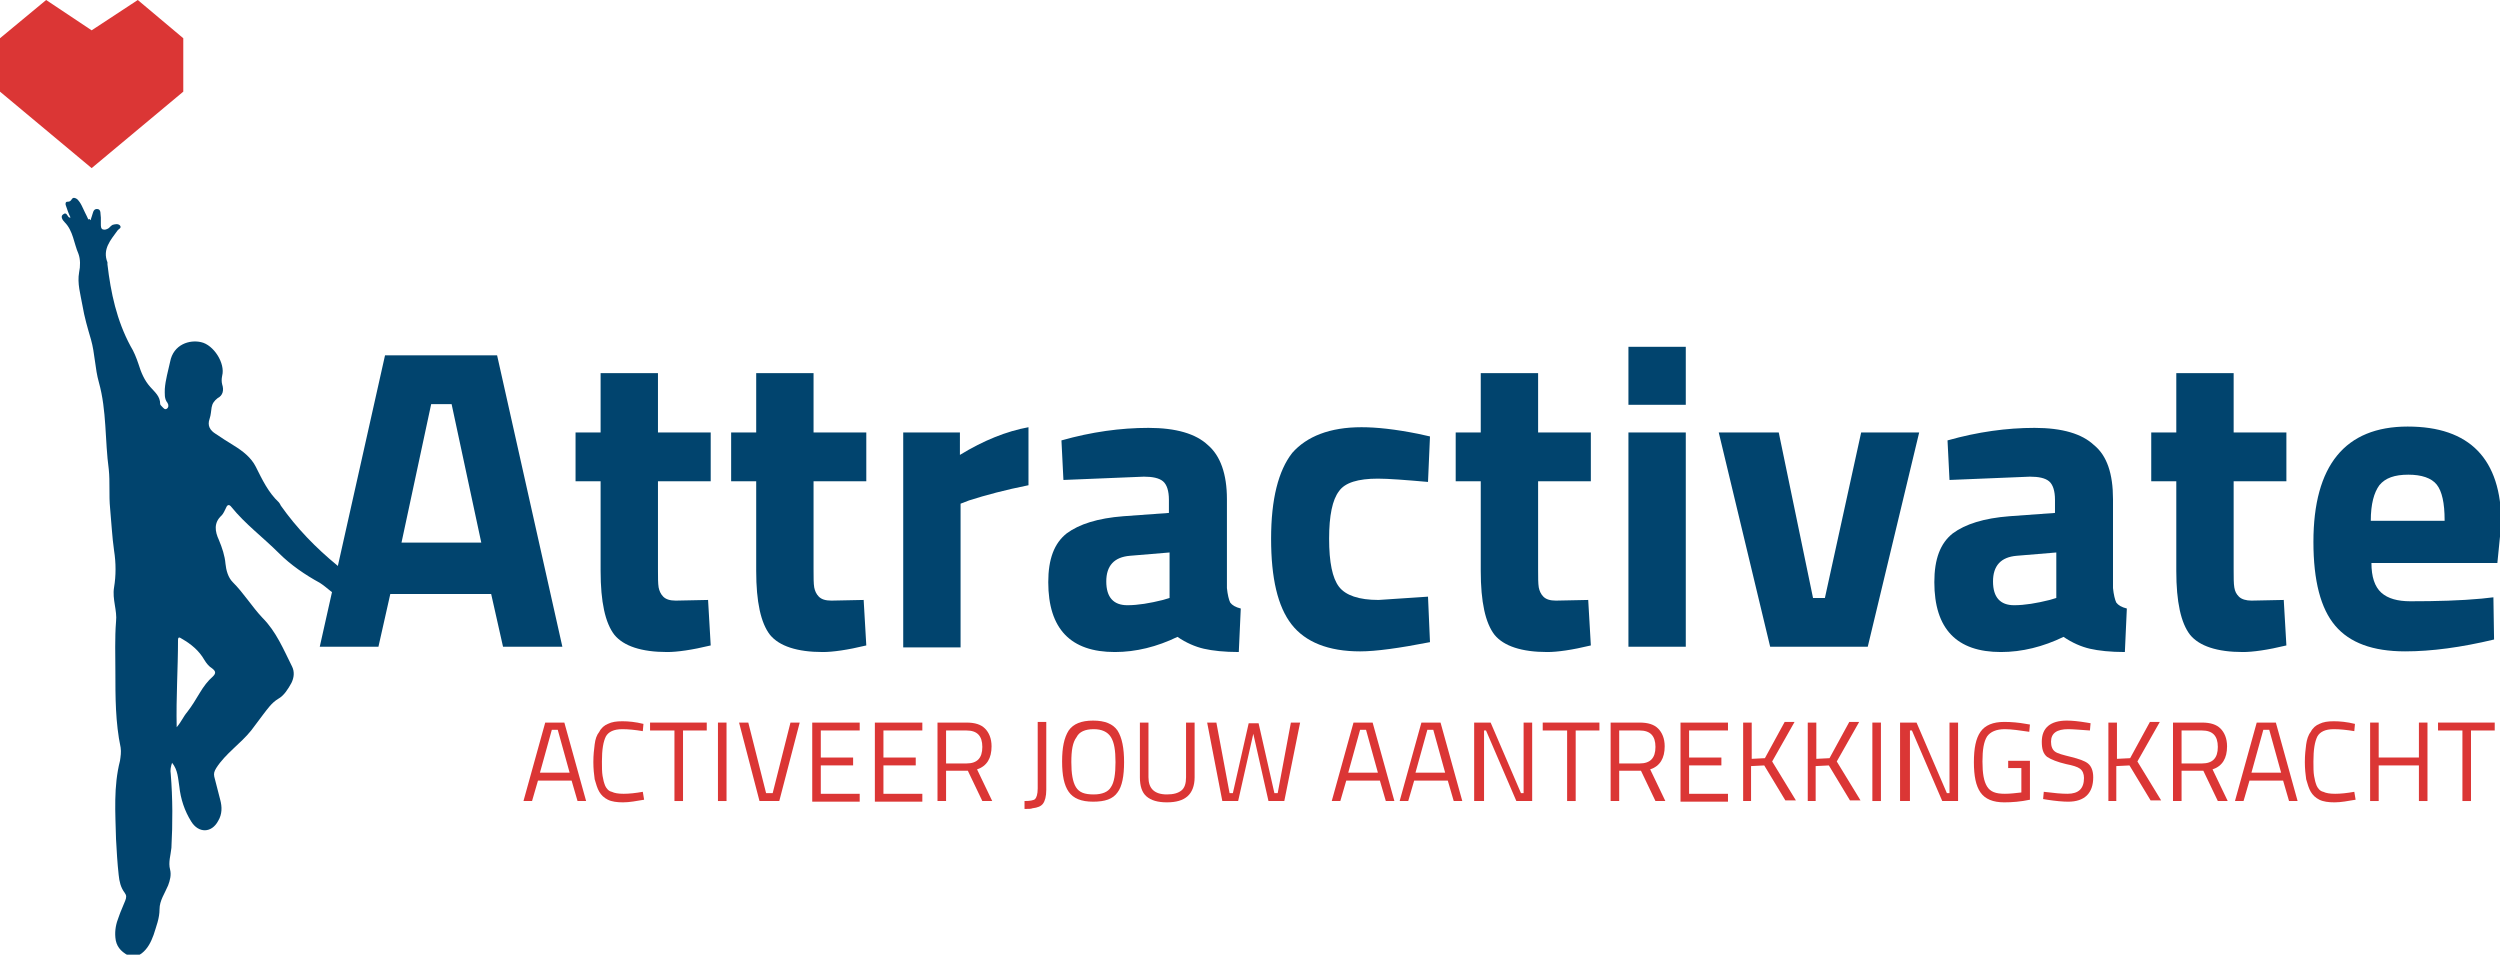
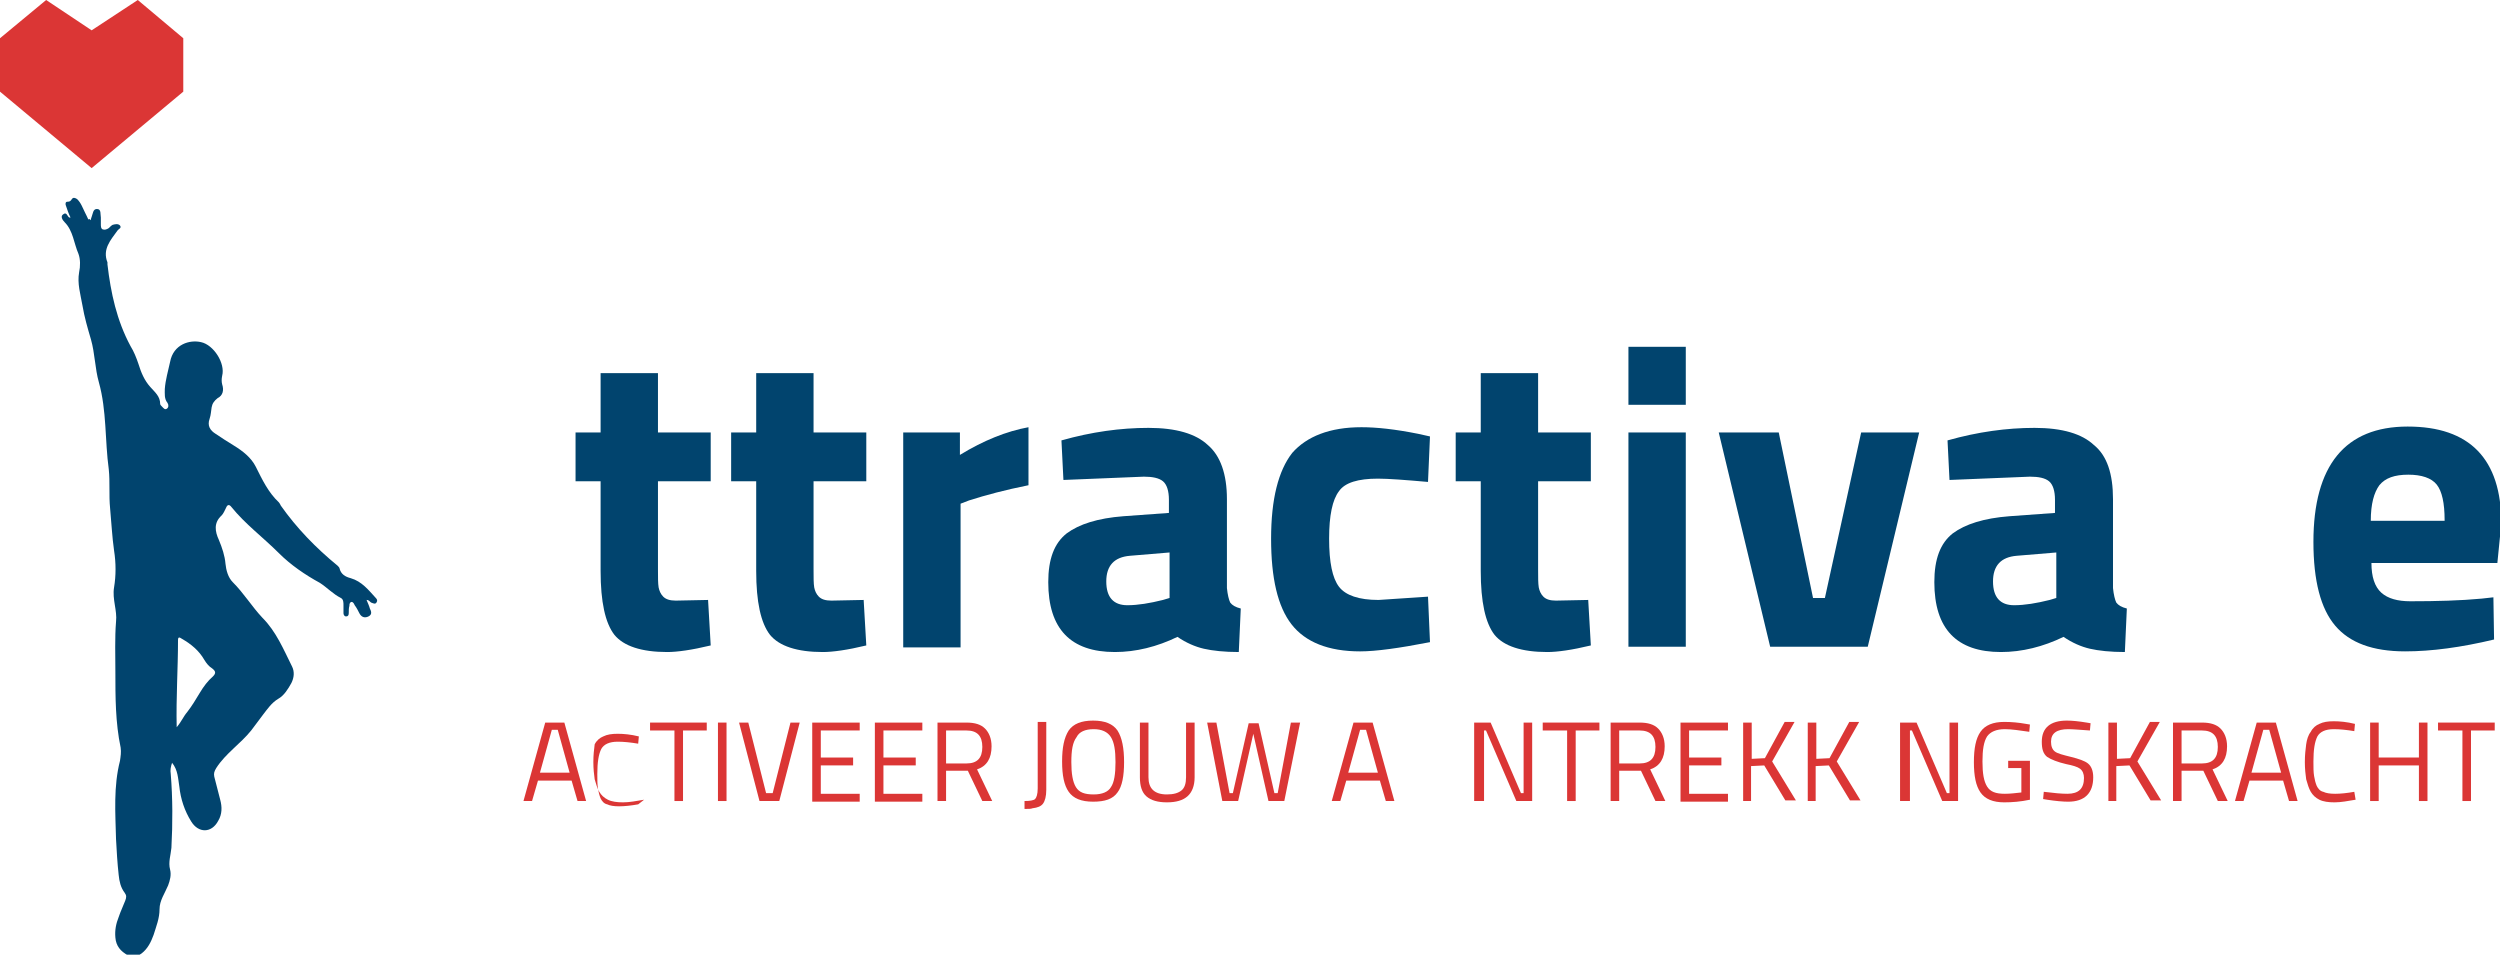
<svg xmlns="http://www.w3.org/2000/svg" version="1.1" id="Laag_1" x="0px" y="0px" viewBox="0 0 379.2 144.8" style="enable-background:new 0 0 379.2 144.8;" xml:space="preserve">
  <style type="text/css">
	.st0{fill:#01446E;}
	.st1{fill:#DB3635;}
</style>
  <g>
    <g>
      <path class="st0" d="M13.4,33.3c-0.3-0.7-0.7-1.4-1-2.1c-0.2-0.4-0.4-0.7-0.7-1c-0.3-0.2-0.6-0.3-0.8,0c-0.2,0.3-0.3,0.4-0.7,0.4    c-0.3,0-0.3,0.4-0.2,0.6c0.2,0.6,0.4,1.2,0.7,1.8c-0.1,0-0.1,0-0.2,0c-0.3-0.2-0.4-0.9-0.9-0.5c-0.5,0.3-0.1,0.9,0.2,1.2    c1.3,1.3,1.4,3.2,2.1,4.8c0.3,0.8,0.3,1.9,0.1,2.8c-0.3,1.7,0.2,3.3,0.5,5c0.3,1.8,0.8,3.5,1.3,5.2c0.6,2.1,0.6,4.4,1.2,6.5    c1.2,4.3,0.9,8.8,1.5,13.2c0.2,1.9,0,3.9,0.2,5.9c0.2,2.1,0.3,4.3,0.6,6.4c0.3,1.9,0.3,3.8,0,5.6c-0.3,1.8,0.5,3.5,0.3,5.2    c-0.2,2.5-0.1,5.1-0.1,7.6c0,3.8,0,7.7,0.8,11.5c0.1,0.7,0,1.3-0.1,2c-1,3.9-0.7,7.9-0.6,11.9c0.1,1.8,0.2,3.6,0.4,5.4    c0.1,1,0.3,1.9,0.9,2.7c0.3,0.4,0.3,0.7,0.1,1.2c-0.3,0.8-0.7,1.6-1,2.5c-0.4,1-0.6,2-0.5,3.1c0.1,1.3,0.8,2.1,1.9,2.7    c0.7,0.4,1.4,0.2,2.1-0.3c0.9-0.7,1.4-1.7,1.8-2.8c0.4-1.3,0.9-2.5,0.9-3.9c0-1.3,0.8-2.4,1.3-3.6c0.3-0.8,0.5-1.6,0.3-2.4    c-0.3-1.1,0.1-2.2,0.2-3.3c0.2-3.7,0.2-7.5-0.1-11.2c-0.1-0.6,0-1.1,0.2-1.7c0.9,1.1,0.9,2.4,1.1,3.6c0.2,1.9,0.8,3.7,1.8,5.3    c1.1,1.8,3.1,1.8,4.1-0.1c0.6-1,0.6-2.1,0.3-3.2c-0.3-1.2-0.6-2.3-0.9-3.5c-0.1-0.5,0-0.8,0.3-1.3c1.4-2.2,3.7-3.7,5.3-5.7    c0.6-0.8,1.2-1.6,1.8-2.4c0.7-0.9,1.3-1.8,2.3-2.4c0.9-0.5,1.5-1.5,2-2.4c0.4-0.8,0.5-1.7,0.1-2.5c-1.3-2.6-2.4-5.3-4.5-7.4    c-1.6-1.7-2.8-3.7-4.5-5.4c-0.7-0.7-1-1.8-1.1-2.8c-0.1-1.2-0.5-2.4-1-3.6c-0.6-1.3-0.8-2.6,0.4-3.7c0.3-0.3,0.5-0.8,0.7-1.2    c0.2-0.5,0.5-0.5,0.8-0.1c2.1,2.6,4.8,4.6,7.2,7c1.8,1.8,4,3.3,6.2,4.5c1.1,0.7,2,1.7,3.2,2.3c0.4,0.2,0.4,0.7,0.4,1.1    c0,0.4,0,0.8,0,1.2c0,0.2,0.1,0.5,0.4,0.5c0.3,0,0.4-0.2,0.4-0.5c0-0.4,0-0.8,0.1-1.1c0-0.2,0-0.5,0.3-0.6c0.3,0,0.4,0.3,0.5,0.5    c0.3,0.4,0.5,0.8,0.7,1.2c0.3,0.6,0.8,0.8,1.4,0.5c0.6-0.3,0.4-0.8,0.2-1.2c-0.1-0.4-0.3-0.8-0.5-1.3c0.4,0,0.5,0.3,0.7,0.4    c0.3,0.1,0.6,0.3,0.8,0c0.2-0.3,0.1-0.5-0.1-0.7c-1.1-1.2-2.1-2.5-3.8-3c-0.8-0.2-1.5-0.6-1.7-1.5c0-0.1-0.2-0.3-0.3-0.4    c-3.3-2.7-6.2-5.7-8.6-9.1c-0.1-0.2-0.2-0.4-0.3-0.5c-1.6-1.5-2.5-3.4-3.5-5.4c-0.7-1.4-2-2.4-3.3-3.2c-1-0.6-1.9-1.2-2.8-1.8    c-0.8-0.5-1.3-1.2-0.9-2.3c0.2-0.6,0.2-1.1,0.3-1.7c0.1-0.6,0.4-1,0.9-1.4c0.8-0.4,1-1.2,0.7-2.1c-0.1-0.4-0.1-0.8,0-1.3    c0.5-1.9-1.3-4.7-3.2-5.1c-1.7-0.4-4.2,0.3-4.7,3c-0.3,1.4-0.7,2.7-0.8,4.1c0,0.7-0.1,1.5,0.4,2.1c0.2,0.3,0.2,0.7-0.1,0.9    c-0.3,0.2-0.5-0.1-0.7-0.3c-0.1-0.1-0.3-0.3-0.3-0.4c0-1.2-0.8-1.8-1.5-2.6c-0.9-1-1.4-2.2-1.8-3.5c-0.3-0.9-0.7-1.9-1.2-2.7    c-2.1-3.9-3-8.1-3.5-12.4c0-0.1,0-0.2,0-0.3c-0.8-2,0.5-3.4,1.5-4.8c0.2-0.3,0.7-0.4,0.4-0.8c-0.3-0.3-0.7-0.2-1.1-0.1    c-0.2,0.1-0.4,0.3-0.6,0.5c-0.3,0.2-0.6,0.3-0.9,0.2c-0.3-0.1-0.3-0.5-0.3-0.8c0-0.3,0-0.6,0-1c-0.1-0.5,0.1-1.3-0.6-1.3    c-0.6,0-0.6,0.7-0.8,1.2c-0.1,0.2-0.1,0.3-0.1,0.5C13.6,33.2,13.5,33.2,13.4,33.3z M26.8,110.3c-0.1-4.6,0.2-8.9,0.2-13.2    c0-0.6,0.3-0.4,0.6-0.2c1.4,0.8,2.6,1.8,3.4,3.2c0.3,0.5,0.7,1,1.2,1.3c0.5,0.4,0.6,0.7,0.1,1.2c-0.8,0.7-1.4,1.5-2,2.5    c-0.6,1-1.2,2-1.9,2.9C27.8,108.7,27.5,109.5,26.8,110.3z" />
    </g>
    <g>
      <path class="st1" d="M79.4,121.5l3.3-11.9h2.9l3.3,11.9h-1.3l-0.9-3.1h-5.1l-0.9,3.1H79.4z M83.7,110.7l-1.8,6.5h4.5l-1.8-6.5    H83.7z" />
-       <path class="st1" d="M97.7,121.3c-1.2,0.2-2.2,0.4-3.2,0.4c-0.9,0-1.7-0.1-2.3-0.4c-0.6-0.3-1-0.7-1.3-1.2    c-0.3-0.5-0.5-1.2-0.7-1.9c-0.1-0.7-0.2-1.6-0.2-2.6c0-1.1,0.1-1.9,0.2-2.7s0.3-1.4,0.7-1.9c0.3-0.6,0.8-1,1.3-1.2    c0.6-0.3,1.3-0.4,2.2-0.4c0.9,0,2,0.1,3.2,0.4l-0.1,1.1c-1.2-0.2-2.2-0.3-3.1-0.3c-1.3,0-2.1,0.4-2.5,1.1c-0.4,0.8-0.6,2-0.6,3.8    c0,0.9,0,1.6,0.1,2.2c0.1,0.6,0.2,1,0.4,1.5c0.2,0.4,0.5,0.8,1,0.9c0.4,0.2,1,0.3,1.8,0.3s1.8-0.1,2.9-0.3L97.7,121.3z" />
+       <path class="st1" d="M97.7,121.3c-1.2,0.2-2.2,0.4-3.2,0.4c-0.9,0-1.7-0.1-2.3-0.4c-0.6-0.3-1-0.7-1.3-1.2    c-0.3-0.5-0.5-1.2-0.7-1.9c-0.1-0.7-0.2-1.6-0.2-2.6c0-1.1,0.1-1.9,0.2-2.7c0.3-0.6,0.8-1,1.3-1.2    c0.6-0.3,1.3-0.4,2.2-0.4c0.9,0,2,0.1,3.2,0.4l-0.1,1.1c-1.2-0.2-2.2-0.3-3.1-0.3c-1.3,0-2.1,0.4-2.5,1.1c-0.4,0.8-0.6,2-0.6,3.8    c0,0.9,0,1.6,0.1,2.2c0.1,0.6,0.2,1,0.4,1.5c0.2,0.4,0.5,0.8,1,0.9c0.4,0.2,1,0.3,1.8,0.3s1.8-0.1,2.9-0.3L97.7,121.3z" />
      <path class="st1" d="M98.6,110.8v-1.2h8.6v1.2h-3.6v10.7h-1.3v-10.7H98.6z" />
      <path class="st1" d="M108.9,121.5v-11.9h1.3v11.9H108.9z" />
      <path class="st1" d="M119.9,109.6h1.4l-3.1,11.9h-3l-3.1-11.9h1.4l2.7,10.7h1L119.9,109.6z" />
      <path class="st1" d="M123.2,121.5v-11.9h7.2v1.2h-5.9v4.1h4.9v1.2h-4.9v4.3h5.9v1.2H123.2z" />
      <path class="st1" d="M132.7,121.5v-11.9h7.2v1.2H134v4.1h4.9v1.2H134v4.3h5.9v1.2H132.7z" />
      <path class="st1" d="M143.5,116.9v4.6h-1.3v-11.9h4.4c1.3,0,2.2,0.3,2.8,0.9c0.6,0.6,1,1.5,1,2.7c0,1.8-0.7,3-2.2,3.5l2.3,4.8    h-1.5l-2.2-4.6H143.5z M146.6,115.8c1.6,0,2.4-0.8,2.4-2.5c0-1.7-0.8-2.5-2.4-2.5h-3.1v5H146.6z" />
      <path class="st1" d="M155.4,122.7v-1.2c0.8,0,1.4-0.1,1.6-0.3c0.2-0.2,0.4-0.7,0.4-1.6v-10.1h1.3l0,10.3c0,1-0.2,1.7-0.5,2.1    c-0.3,0.4-0.8,0.6-1.6,0.7C156.4,122.7,156,122.7,155.4,122.7z" />
      <path class="st1" d="M170.5,115.6c0,2.1-0.3,3.7-1,4.6c-0.7,1-1.9,1.4-3.7,1.4c-1.8,0-3-0.5-3.7-1.5c-0.7-1-1-2.5-1-4.6    c0-2.1,0.3-3.6,1-4.7c0.7-1,1.9-1.5,3.7-1.5c1.8,0,3,0.5,3.7,1.5C170.2,111.9,170.5,113.5,170.5,115.6z M162.5,115.6    c0,1.7,0.2,3,0.7,3.8c0.5,0.8,1.3,1.1,2.7,1.1c1.3,0,2.2-0.4,2.6-1.1c0.5-0.7,0.7-2,0.7-3.8c0-1.8-0.2-3-0.7-3.8s-1.4-1.2-2.6-1.2    c-1.3,0-2.2,0.4-2.6,1.2C162.7,112.6,162.5,113.8,162.5,115.6z" />
      <path class="st1" d="M174.2,117.9c0,1.7,0.9,2.6,2.8,2.6c1,0,1.7-0.2,2.2-0.6c0.5-0.4,0.7-1.1,0.7-2v-8.3h1.3v8.3    c0,1.3-0.4,2.3-1.1,2.9c-0.7,0.6-1.7,0.9-3.1,0.9c-1.4,0-2.4-0.3-3.1-0.9c-0.7-0.6-1-1.6-1-2.9v-8.3h1.3V117.9z" />
      <path class="st1" d="M183.1,109.6h1.4l2,10.7h0.5l2.4-10.6h1.5l2.4,10.6h0.5l2-10.7h1.4l-2.4,11.9h-2.4l-2.3-10.2l-2.3,10.2h-2.4    L183.1,109.6z" />
      <path class="st1" d="M202,121.5l3.3-11.9h2.9l3.3,11.9h-1.3l-0.9-3.1h-5.1l-0.9,3.1H202z M206.3,110.7l-1.8,6.5h4.5l-1.8-6.5    H206.3z" />
-       <path class="st1" d="M212.3,121.5l3.3-11.9h2.9l3.3,11.9h-1.3l-0.9-3.1h-5.1l-0.9,3.1H212.3z M216.5,110.7l-1.8,6.5h4.5l-1.8-6.5    H216.5z" />
      <path class="st1" d="M223.6,121.5v-11.9h2.5l4.6,10.7h0.4v-10.7h1.3v11.9h-2.4l-4.6-10.7h-0.3v10.7H223.6z" />
      <path class="st1" d="M234,110.8v-1.2h8.6v1.2h-3.6v10.7h-1.3v-10.7H234z" />
      <path class="st1" d="M245.6,116.9v4.6h-1.3v-11.9h4.4c1.3,0,2.2,0.3,2.8,0.9c0.6,0.6,1,1.5,1,2.7c0,1.8-0.7,3-2.2,3.5l2.3,4.8    h-1.5l-2.2-4.6H245.6z M248.7,115.8c1.6,0,2.4-0.8,2.4-2.5c0-1.7-0.8-2.5-2.4-2.5h-3.1v5H248.7z" />
      <path class="st1" d="M254.9,121.5v-11.9h7.2v1.2h-5.9v4.1h4.9v1.2h-4.9v4.3h5.9v1.2H254.9z" />
      <path class="st1" d="M265.7,121.5h-1.3v-11.9h1.3v5.5l2-0.1l3-5.5h1.5l-3.4,6l3.6,5.9h-1.6l-3.2-5.3l-2,0.1V121.5z" />
      <path class="st1" d="M275.5,121.5h-1.3v-11.9h1.3v5.5l2-0.1l3-5.5h1.5l-3.4,6l3.6,5.9h-1.6l-3.2-5.3l-2,0.1V121.5z" />
-       <path class="st1" d="M284,121.5v-11.9h1.3v11.9H284z" />
      <path class="st1" d="M288.2,121.5v-11.9h2.5l4.6,10.7h0.4v-10.7h1.3v11.9h-2.4l-4.6-10.7h-0.3v10.7H288.2z" />
      <path class="st1" d="M304.6,116.6v-1.2h3.3v5.9c-1.4,0.3-2.7,0.4-3.9,0.4c-1.7,0-2.9-0.5-3.6-1.5c-0.7-1-1-2.5-1-4.6    c0-2.1,0.3-3.6,1-4.6c0.7-1,1.9-1.5,3.6-1.5c1.1,0,2.2,0.1,3.3,0.3l0.6,0.1l-0.1,1.1c-1.4-0.2-2.7-0.4-3.7-0.4    c-1.3,0-2.2,0.4-2.7,1.1c-0.5,0.8-0.7,2-0.7,3.8c0,1.8,0.2,3,0.7,3.8c0.5,0.8,1.3,1.1,2.7,1.1c0.8,0,1.6-0.1,2.5-0.2v-3.7H304.6z" />
      <path class="st1" d="M313.7,110.6c-1.7,0-2.6,0.6-2.6,1.9c0,0.7,0.2,1.2,0.6,1.5c0.4,0.3,1.2,0.5,2.4,0.8c1.2,0.3,2.1,0.6,2.6,1    c0.5,0.4,0.8,1.1,0.8,2.1c0,2.4-1.3,3.7-3.8,3.7c-0.8,0-1.9-0.1-3.2-0.3l-0.6-0.1l0.1-1.1c1.6,0.2,2.7,0.3,3.6,0.3    c1.7,0,2.5-0.8,2.5-2.4c0-0.6-0.2-1.1-0.6-1.4c-0.4-0.3-1.1-0.5-2.1-0.7c-1.3-0.3-2.3-0.7-2.9-1.1c-0.6-0.5-0.8-1.2-0.8-2.3    c0-2.1,1.3-3.2,3.8-3.2c0.8,0,1.8,0.1,3,0.3l0.6,0.1l-0.1,1.1C315.5,110.7,314.4,110.6,313.7,110.6z" />
      <path class="st1" d="M321.1,121.5h-1.3v-11.9h1.3v5.5l2-0.1l3-5.5h1.5l-3.4,6l3.6,5.9h-1.6l-3.2-5.3l-2,0.1V121.5z" />
      <path class="st1" d="M330.9,116.9v4.6h-1.3v-11.9h4.4c1.3,0,2.2,0.3,2.8,0.9c0.6,0.6,1,1.5,1,2.7c0,1.8-0.7,3-2.2,3.5l2.3,4.8    h-1.5l-2.2-4.6H330.9z M334,115.8c1.6,0,2.4-0.8,2.4-2.5c0-1.7-0.8-2.5-2.4-2.5h-3.1v5H334z" />
      <path class="st1" d="M339,121.5l3.3-11.9h2.9l3.3,11.9h-1.3l-0.9-3.1h-5.1l-0.9,3.1H339z M343.3,110.7l-1.8,6.5h4.5l-1.8-6.5    H343.3z" />
      <path class="st1" d="M357.3,121.3c-1.2,0.2-2.2,0.4-3.2,0.4c-0.9,0-1.7-0.1-2.3-0.4c-0.6-0.3-1-0.7-1.3-1.2    c-0.3-0.5-0.5-1.2-0.7-1.9c-0.1-0.7-0.2-1.6-0.2-2.6c0-1.1,0.1-1.9,0.2-2.7c0.1-0.7,0.3-1.4,0.7-1.9c0.3-0.6,0.8-1,1.3-1.2    c0.6-0.3,1.3-0.4,2.2-0.4s2,0.1,3.2,0.4l-0.1,1.1c-1.2-0.2-2.2-0.3-3.1-0.3c-1.3,0-2.1,0.4-2.5,1.1c-0.4,0.8-0.6,2-0.6,3.8    c0,0.9,0,1.6,0.1,2.2c0.1,0.6,0.2,1,0.4,1.5c0.2,0.4,0.5,0.8,1,0.9c0.4,0.2,1,0.3,1.8,0.3c0.8,0,1.8-0.1,2.9-0.3L357.3,121.3z" />
      <path class="st1" d="M366.9,121.5v-5.4h-6.1v5.4h-1.3v-11.9h1.3v5.3h6.1v-5.3h1.3v11.9H366.9z" />
      <path class="st1" d="M369.8,110.8v-1.2h8.6v1.2h-3.6v10.7h-1.3v-10.7H369.8z" />
    </g>
    <g>
-       <path class="st0" d="M48.5,98.1l9.9-44.2h17l9.9,44.2h-9l-1.8-8H59.2l-1.8,8H48.5z M65.4,61.3l-4.5,21H73l-4.5-21H65.4z" />
      <path class="st0" d="M107.8,73h-8v13.3c0,1.3,0,2.2,0.1,2.8c0.1,0.5,0.3,1,0.7,1.4c0.4,0.4,1,0.6,1.9,0.6l4.9-0.1l0.4,6.9    c-2.9,0.7-5.1,1-6.6,1c-3.9,0-6.6-0.9-8-2.6c-1.4-1.8-2.1-5-2.1-9.7V73h-3.8v-7.4h3.8v-9h8.7v9h8V73z" />
      <path class="st0" d="M131.4,73h-8v13.3c0,1.3,0,2.2,0.1,2.8c0.1,0.5,0.3,1,0.7,1.4c0.4,0.4,1,0.6,1.9,0.6l4.9-0.1l0.4,6.9    c-2.9,0.7-5.1,1-6.6,1c-3.9,0-6.6-0.9-8-2.6c-1.4-1.8-2.1-5-2.1-9.7V73h-3.8v-7.4h3.8v-9h8.7v9h8V73z" />
      <path class="st0" d="M137,98.1V65.6h8.6V69c3.6-2.2,7.1-3.6,10.4-4.2v8.8c-3.5,0.7-6.5,1.5-9,2.3l-1.3,0.5v21.8H137z" />
      <path class="st0" d="M186.1,75.7v13.5c0.1,1,0.3,1.8,0.5,2.2c0.3,0.4,0.8,0.7,1.6,0.9l-0.3,6.6c-2.2,0-4-0.2-5.3-0.5    c-1.3-0.3-2.7-0.9-4-1.8c-3.1,1.5-6.3,2.3-9.5,2.3c-6.7,0-10.1-3.5-10.1-10.6c0-3.5,0.9-5.9,2.8-7.4c1.9-1.4,4.7-2.3,8.6-2.6    l6.9-0.5v-2c0-1.3-0.3-2.3-0.9-2.8s-1.6-0.7-2.9-0.7l-12.2,0.5l-0.3-6c4.6-1.3,9-1.9,13.2-1.9s7.2,0.9,9,2.6    C185.1,69.1,186.1,71.9,186.1,75.7z M171.4,84.3c-2.4,0.2-3.6,1.5-3.6,3.9c0,2.4,1.1,3.6,3.2,3.6c1.6,0,3.4-0.3,5.4-0.8l1-0.3    v-6.9L171.4,84.3z" />
      <path class="st0" d="M206.5,64.8c2.3,0,5.1,0.3,8.6,1l1.8,0.4l-0.3,6.9c-3.4-0.3-6-0.5-7.6-0.5c-3,0-5,0.6-5.9,1.9    c-1,1.3-1.5,3.7-1.5,7.2c0,3.6,0.5,6,1.5,7.3c1,1.3,3,2,6,2l7.5-0.5l0.3,6.9c-4.6,0.9-8.2,1.4-10.6,1.4c-4.8,0-8.3-1.4-10.4-4.1    c-2.1-2.7-3.1-7-3.1-13s1.1-10.3,3.2-13C198.2,66.2,201.7,64.8,206.5,64.8z" />
      <path class="st0" d="M241.3,73h-8v13.3c0,1.3,0,2.2,0.1,2.8c0.1,0.5,0.3,1,0.7,1.4c0.4,0.4,1,0.6,1.9,0.6l4.9-0.1l0.4,6.9    c-2.9,0.7-5.1,1-6.6,1c-3.9,0-6.6-0.9-8-2.6c-1.4-1.8-2.1-5-2.1-9.7V73h-3.8v-7.4h3.8v-9h8.7v9h8V73z" />
      <path class="st0" d="M247,61.4v-8.8h8.7v8.8H247z M247,98.1V65.6h8.7v32.5H247z" />
      <path class="st0" d="M260.7,65.6h9.1l5.2,25.1h1.8l5.5-25.1h8.8l-7.8,32.5h-14.8L260.7,65.6z" />
      <path class="st0" d="M320.5,75.7v13.5c0.1,1,0.3,1.8,0.5,2.2c0.3,0.4,0.8,0.7,1.6,0.9l-0.3,6.6c-2.2,0-4-0.2-5.3-0.5    c-1.3-0.3-2.7-0.9-4-1.8c-3.1,1.5-6.3,2.3-9.5,2.3c-6.7,0-10.1-3.5-10.1-10.6c0-3.5,0.9-5.9,2.8-7.4c1.9-1.4,4.7-2.3,8.6-2.6    l6.9-0.5v-2c0-1.3-0.3-2.3-0.9-2.8c-0.6-0.5-1.6-0.7-2.9-0.7l-12.2,0.5l-0.3-6c4.6-1.3,9-1.9,13.2-1.9s7.2,0.9,9,2.6    C319.6,69.1,320.5,71.9,320.5,75.7z M305.9,84.3c-2.4,0.2-3.6,1.5-3.6,3.9c0,2.4,1.1,3.6,3.2,3.6c1.6,0,3.4-0.3,5.4-0.8l1-0.3    v-6.9L305.9,84.3z" />
-       <path class="st0" d="M346.8,73h-8v13.3c0,1.3,0,2.2,0.1,2.8s0.3,1,0.7,1.4c0.4,0.4,1.1,0.6,1.9,0.6l4.9-0.1l0.4,6.9    c-2.9,0.7-5.1,1-6.6,1c-3.9,0-6.6-0.9-8-2.6c-1.4-1.8-2.1-5-2.1-9.7V73h-3.8v-7.4h3.8v-9h8.7v9h8V73z" />
      <path class="st0" d="M361.2,89.9c1,0.9,2.5,1.3,4.4,1.3c4,0,7.6-0.1,10.8-0.4l1.8-0.2l0.1,6.4c-5,1.2-9.5,1.8-13.5,1.8    c-4.9,0-8.4-1.3-10.6-3.9c-2.2-2.6-3.3-6.8-3.3-12.7c0-11.6,4.8-17.5,14.3-17.5c9.4,0,14.2,4.9,14.2,14.7l-0.6,6h-19.1    C359.7,87.5,360.2,89,361.2,89.9z M370.8,78.9c0-2.6-0.4-4.4-1.2-5.4c-0.8-1-2.3-1.5-4.3-1.5c-2.1,0-3.5,0.5-4.4,1.6    c-0.8,1.1-1.3,2.8-1.3,5.4H370.8z" />
    </g>
    <path class="st1" d="M20.9,0l-7,4.6L7,0L0,5.8v8.1l13.9,11.6l13.9-11.6V5.8L20.9,0z" />
  </g>
</svg>